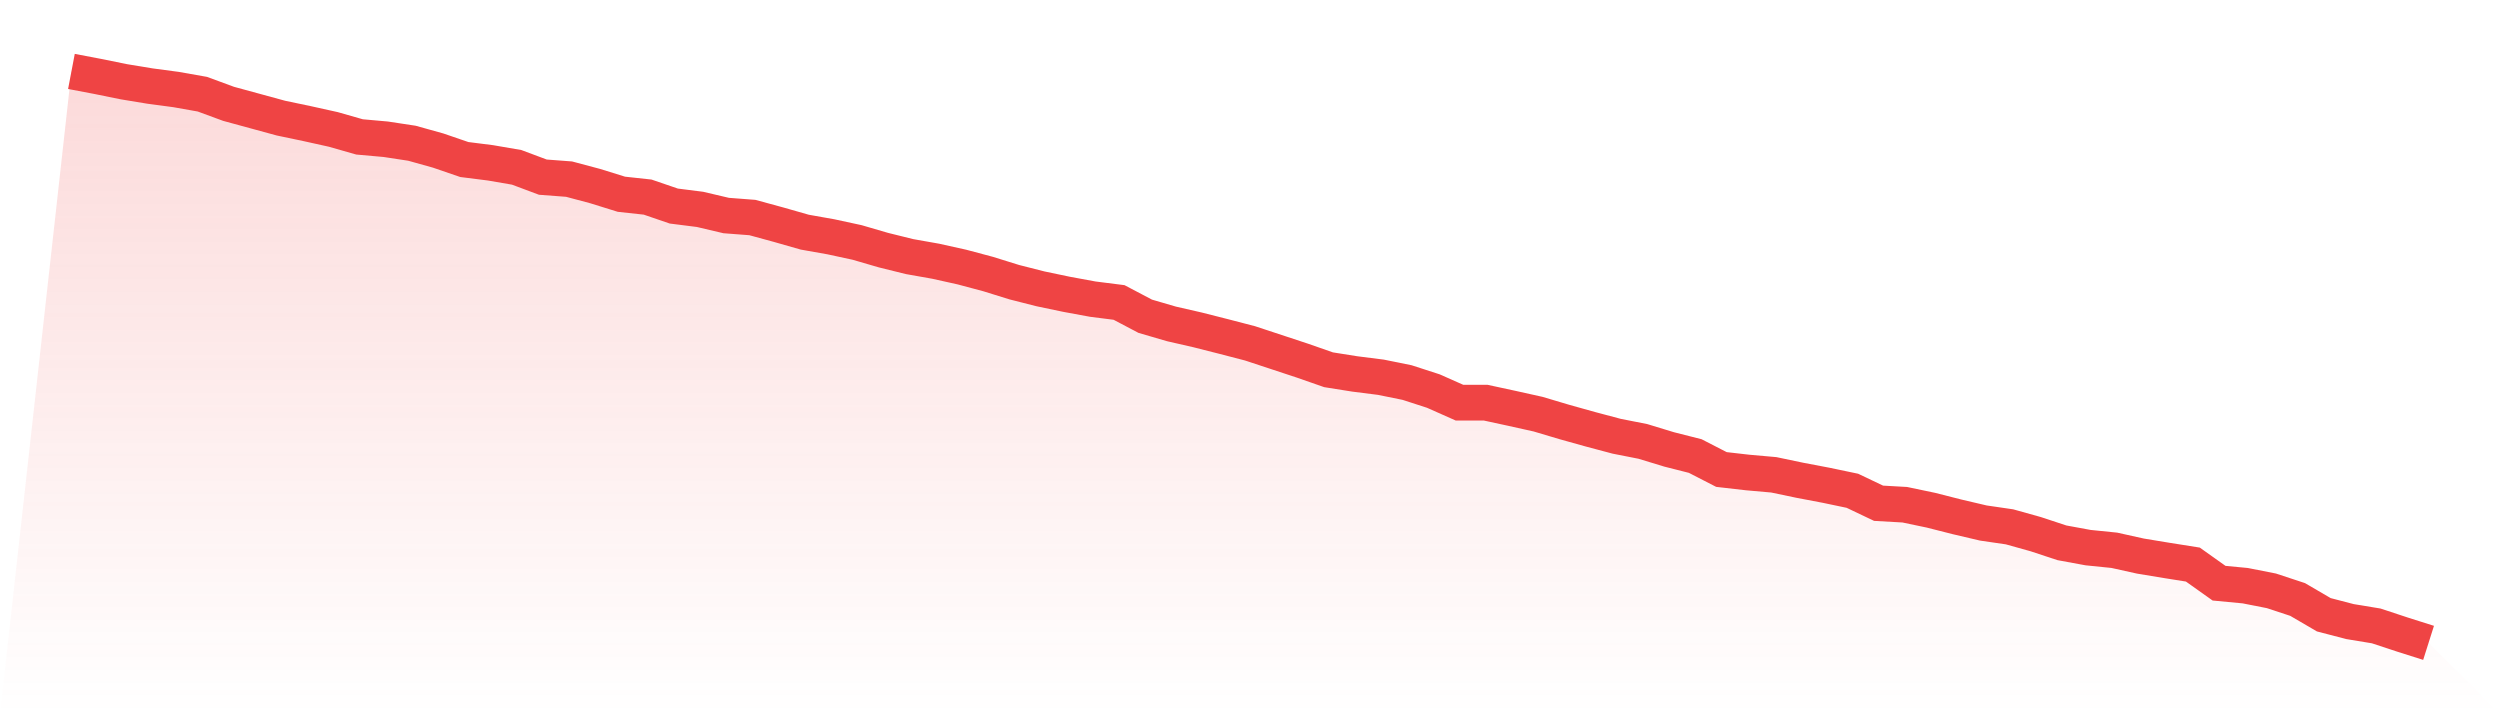
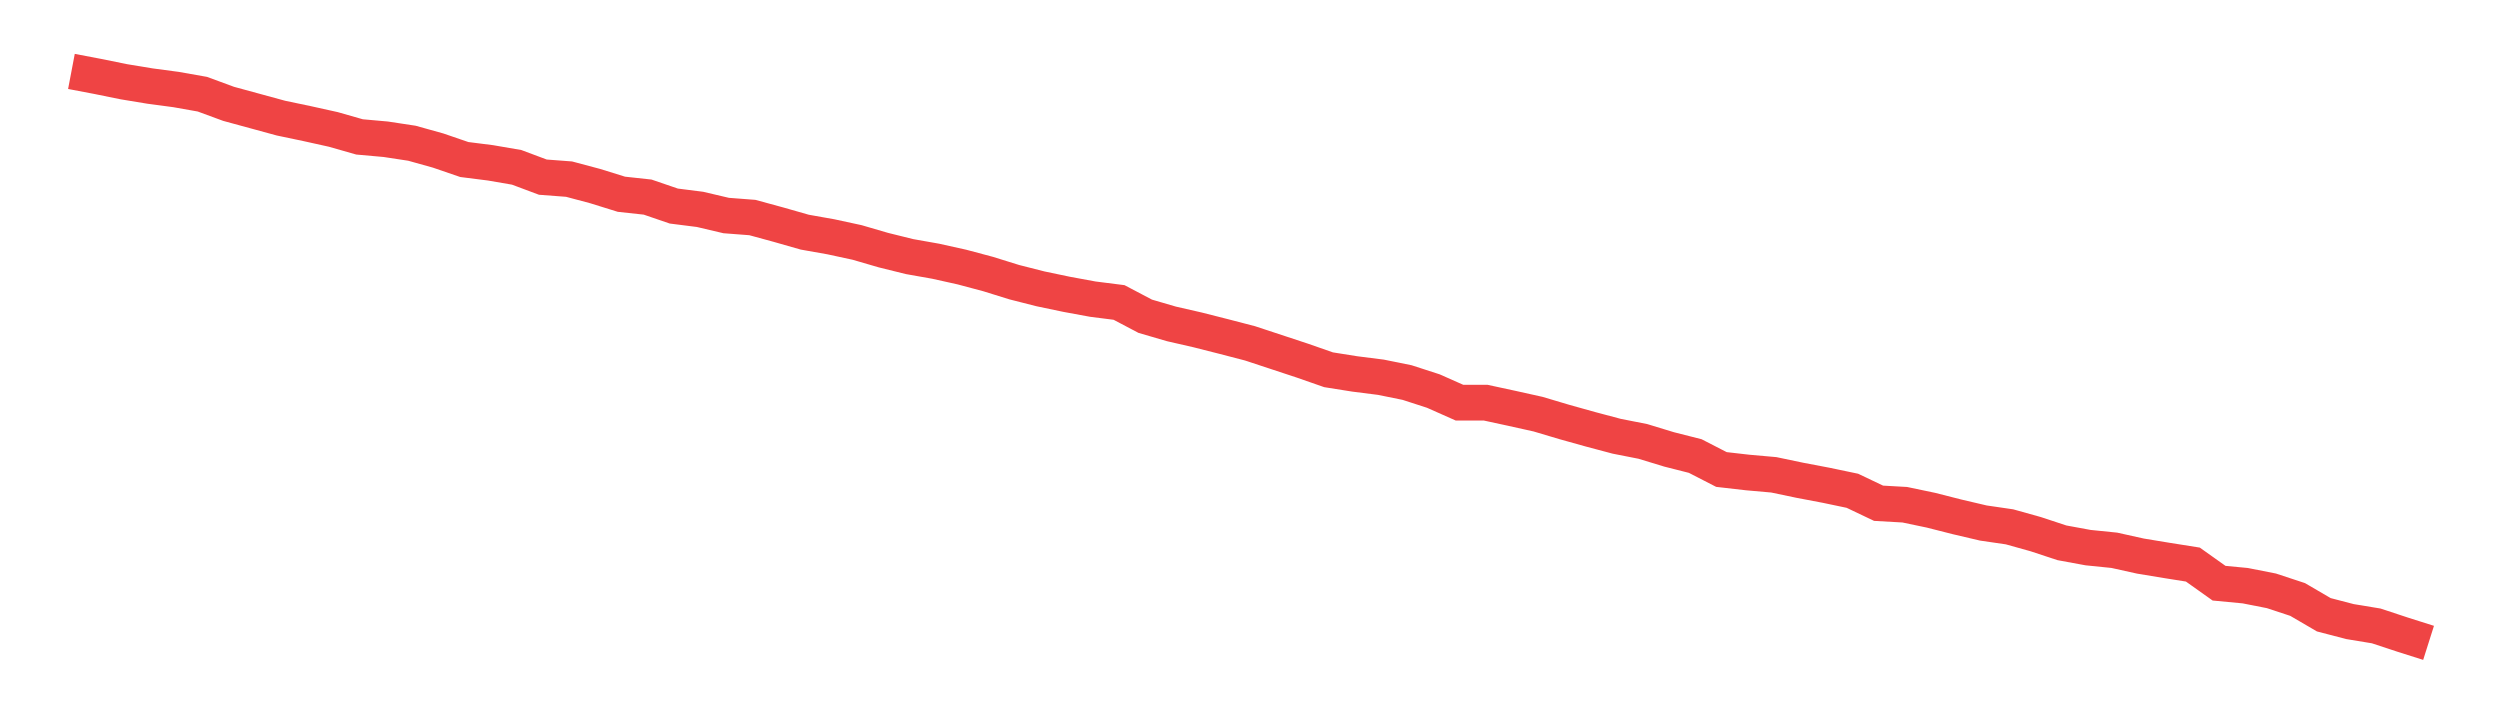
<svg xmlns="http://www.w3.org/2000/svg" viewBox="0 0 140 40">
  <defs>
    <linearGradient id="gradient" x1="0" x2="0" y1="0" y2="1">
      <stop offset="0%" stop-color="#ef4444" stop-opacity="0.2" />
      <stop offset="100%" stop-color="#ef4444" stop-opacity="0" />
    </linearGradient>
  </defs>
-   <path d="M4,4 L4,4 L5.467,4.279 L6.933,4.577 L8.4,4.819 L9.867,5.015 L11.333,5.275 L12.8,5.815 L14.267,6.215 L15.733,6.615 L17.2,6.923 L18.667,7.248 L20.133,7.667 L21.6,7.798 L23.067,8.021 L24.533,8.43 L26,8.933 L27.467,9.119 L28.933,9.371 L30.4,9.92 L31.867,10.031 L33.333,10.422 L34.8,10.878 L36.267,11.037 L37.733,11.539 L39.2,11.725 L40.667,12.07 L42.133,12.182 L43.6,12.582 L45.067,13.001 L46.533,13.261 L48,13.578 L49.467,14.006 L50.933,14.369 L52.4,14.629 L53.867,14.955 L55.333,15.346 L56.8,15.802 L58.267,16.175 L59.733,16.482 L61.2,16.752 L62.667,16.938 L64.133,17.71 L65.6,18.138 L67.067,18.474 L68.533,18.846 L70,19.227 L71.467,19.711 L72.933,20.195 L74.4,20.707 L75.867,20.94 L77.333,21.126 L78.8,21.424 L80.267,21.899 L81.733,22.55 L83.2,22.55 L84.667,22.867 L86.133,23.193 L87.6,23.63 L89.067,24.04 L90.533,24.43 L92,24.719 L93.467,25.166 L94.933,25.538 L96.4,26.292 L97.867,26.46 L99.333,26.59 L100.8,26.897 L102.267,27.176 L103.733,27.483 L105.2,28.182 L106.667,28.265 L108.133,28.572 L109.6,28.945 L111.067,29.289 L112.533,29.503 L114,29.913 L115.467,30.397 L116.933,30.667 L118.4,30.816 L119.867,31.141 L121.333,31.383 L122.8,31.616 L124.267,32.659 L125.733,32.798 L127.2,33.087 L128.667,33.571 L130.133,34.427 L131.6,34.809 L133.067,35.051 L134.533,35.535 L136,36 L140,40 L0,40 z" fill="url(#gradient)" />
  <path d="M4,4 L4,4 L5.467,4.279 L6.933,4.577 L8.4,4.819 L9.867,5.015 L11.333,5.275 L12.8,5.815 L14.267,6.215 L15.733,6.615 L17.2,6.923 L18.667,7.248 L20.133,7.667 L21.6,7.798 L23.067,8.021 L24.533,8.43 L26,8.933 L27.467,9.119 L28.933,9.371 L30.4,9.92 L31.867,10.031 L33.333,10.422 L34.8,10.878 L36.267,11.037 L37.733,11.539 L39.2,11.725 L40.667,12.07 L42.133,12.182 L43.6,12.582 L45.067,13.001 L46.533,13.261 L48,13.578 L49.467,14.006 L50.933,14.369 L52.4,14.629 L53.867,14.955 L55.333,15.346 L56.8,15.802 L58.267,16.175 L59.733,16.482 L61.2,16.752 L62.667,16.938 L64.133,17.71 L65.6,18.138 L67.067,18.474 L68.533,18.846 L70,19.227 L71.467,19.711 L72.933,20.195 L74.4,20.707 L75.867,20.94 L77.333,21.126 L78.8,21.424 L80.267,21.899 L81.733,22.55 L83.2,22.55 L84.667,22.867 L86.133,23.193 L87.6,23.63 L89.067,24.04 L90.533,24.43 L92,24.719 L93.467,25.166 L94.933,25.538 L96.4,26.292 L97.867,26.46 L99.333,26.59 L100.8,26.897 L102.267,27.176 L103.733,27.483 L105.2,28.182 L106.667,28.265 L108.133,28.572 L109.6,28.945 L111.067,29.289 L112.533,29.503 L114,29.913 L115.467,30.397 L116.933,30.667 L118.4,30.816 L119.867,31.141 L121.333,31.383 L122.8,31.616 L124.267,32.659 L125.733,32.798 L127.2,33.087 L128.667,33.571 L130.133,34.427 L131.6,34.809 L133.067,35.051 L134.533,35.535 L136,36" fill="none" stroke="#ef4444" stroke-width="2" />
</svg>